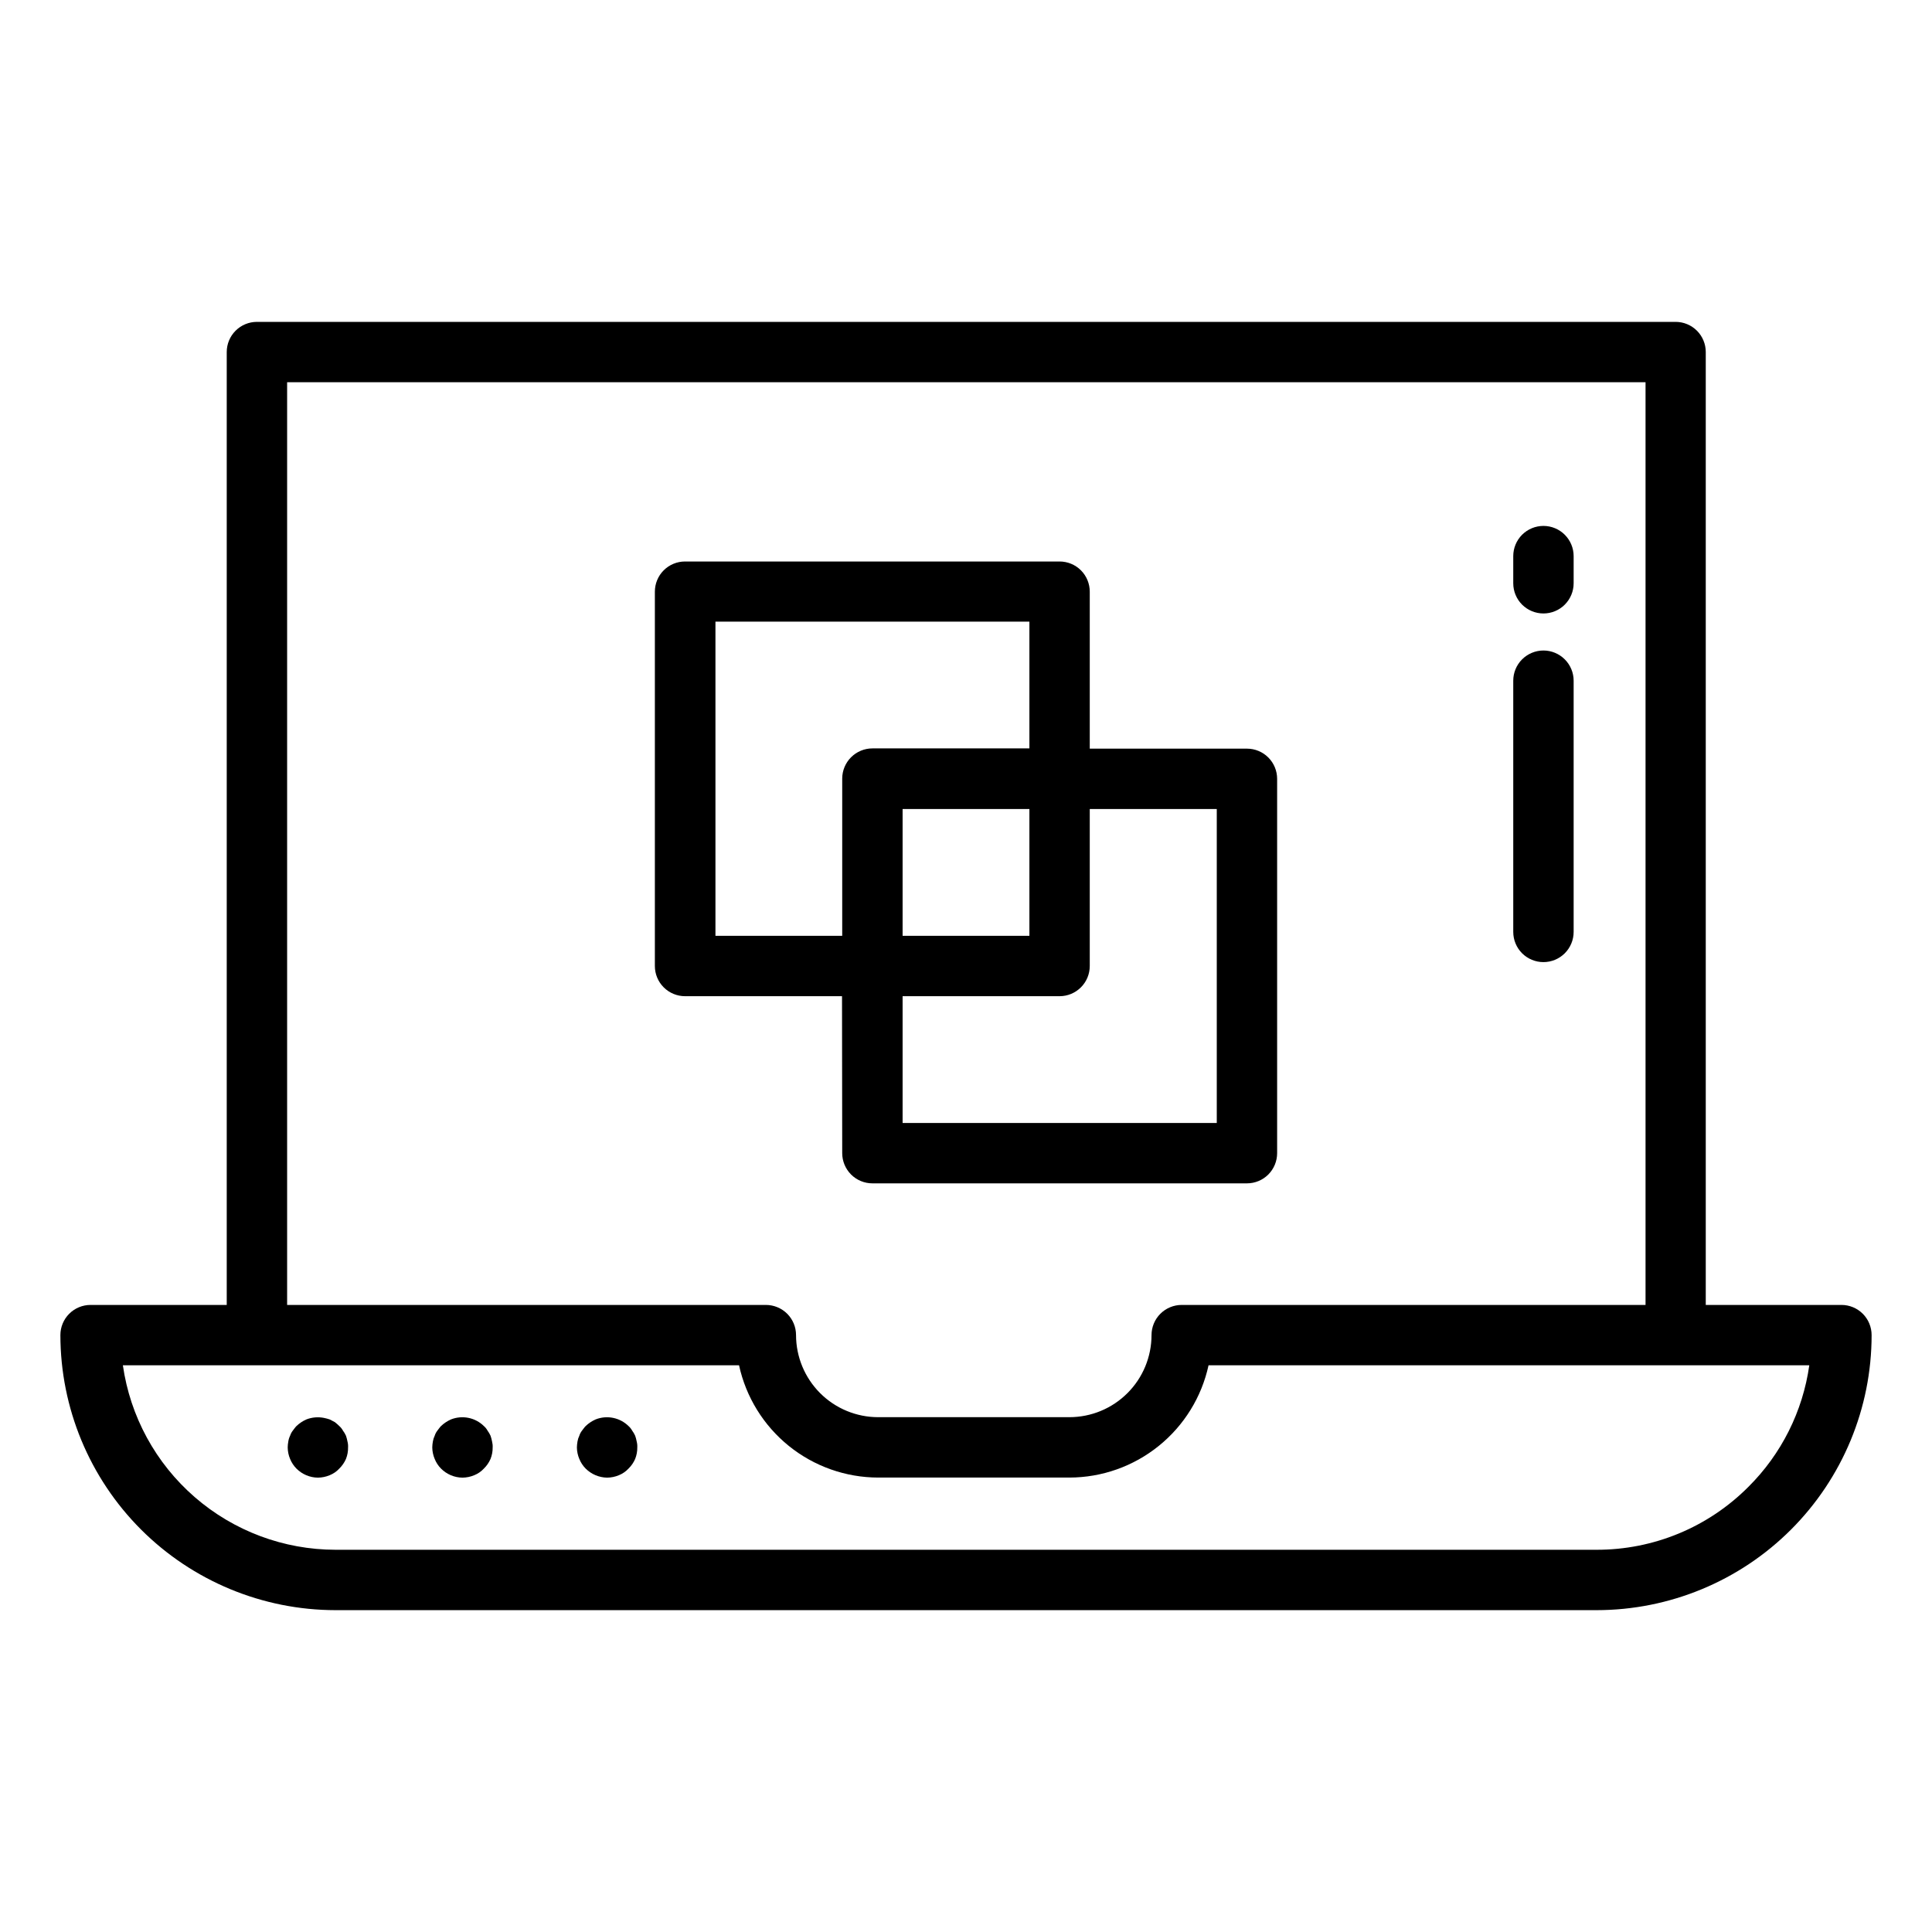
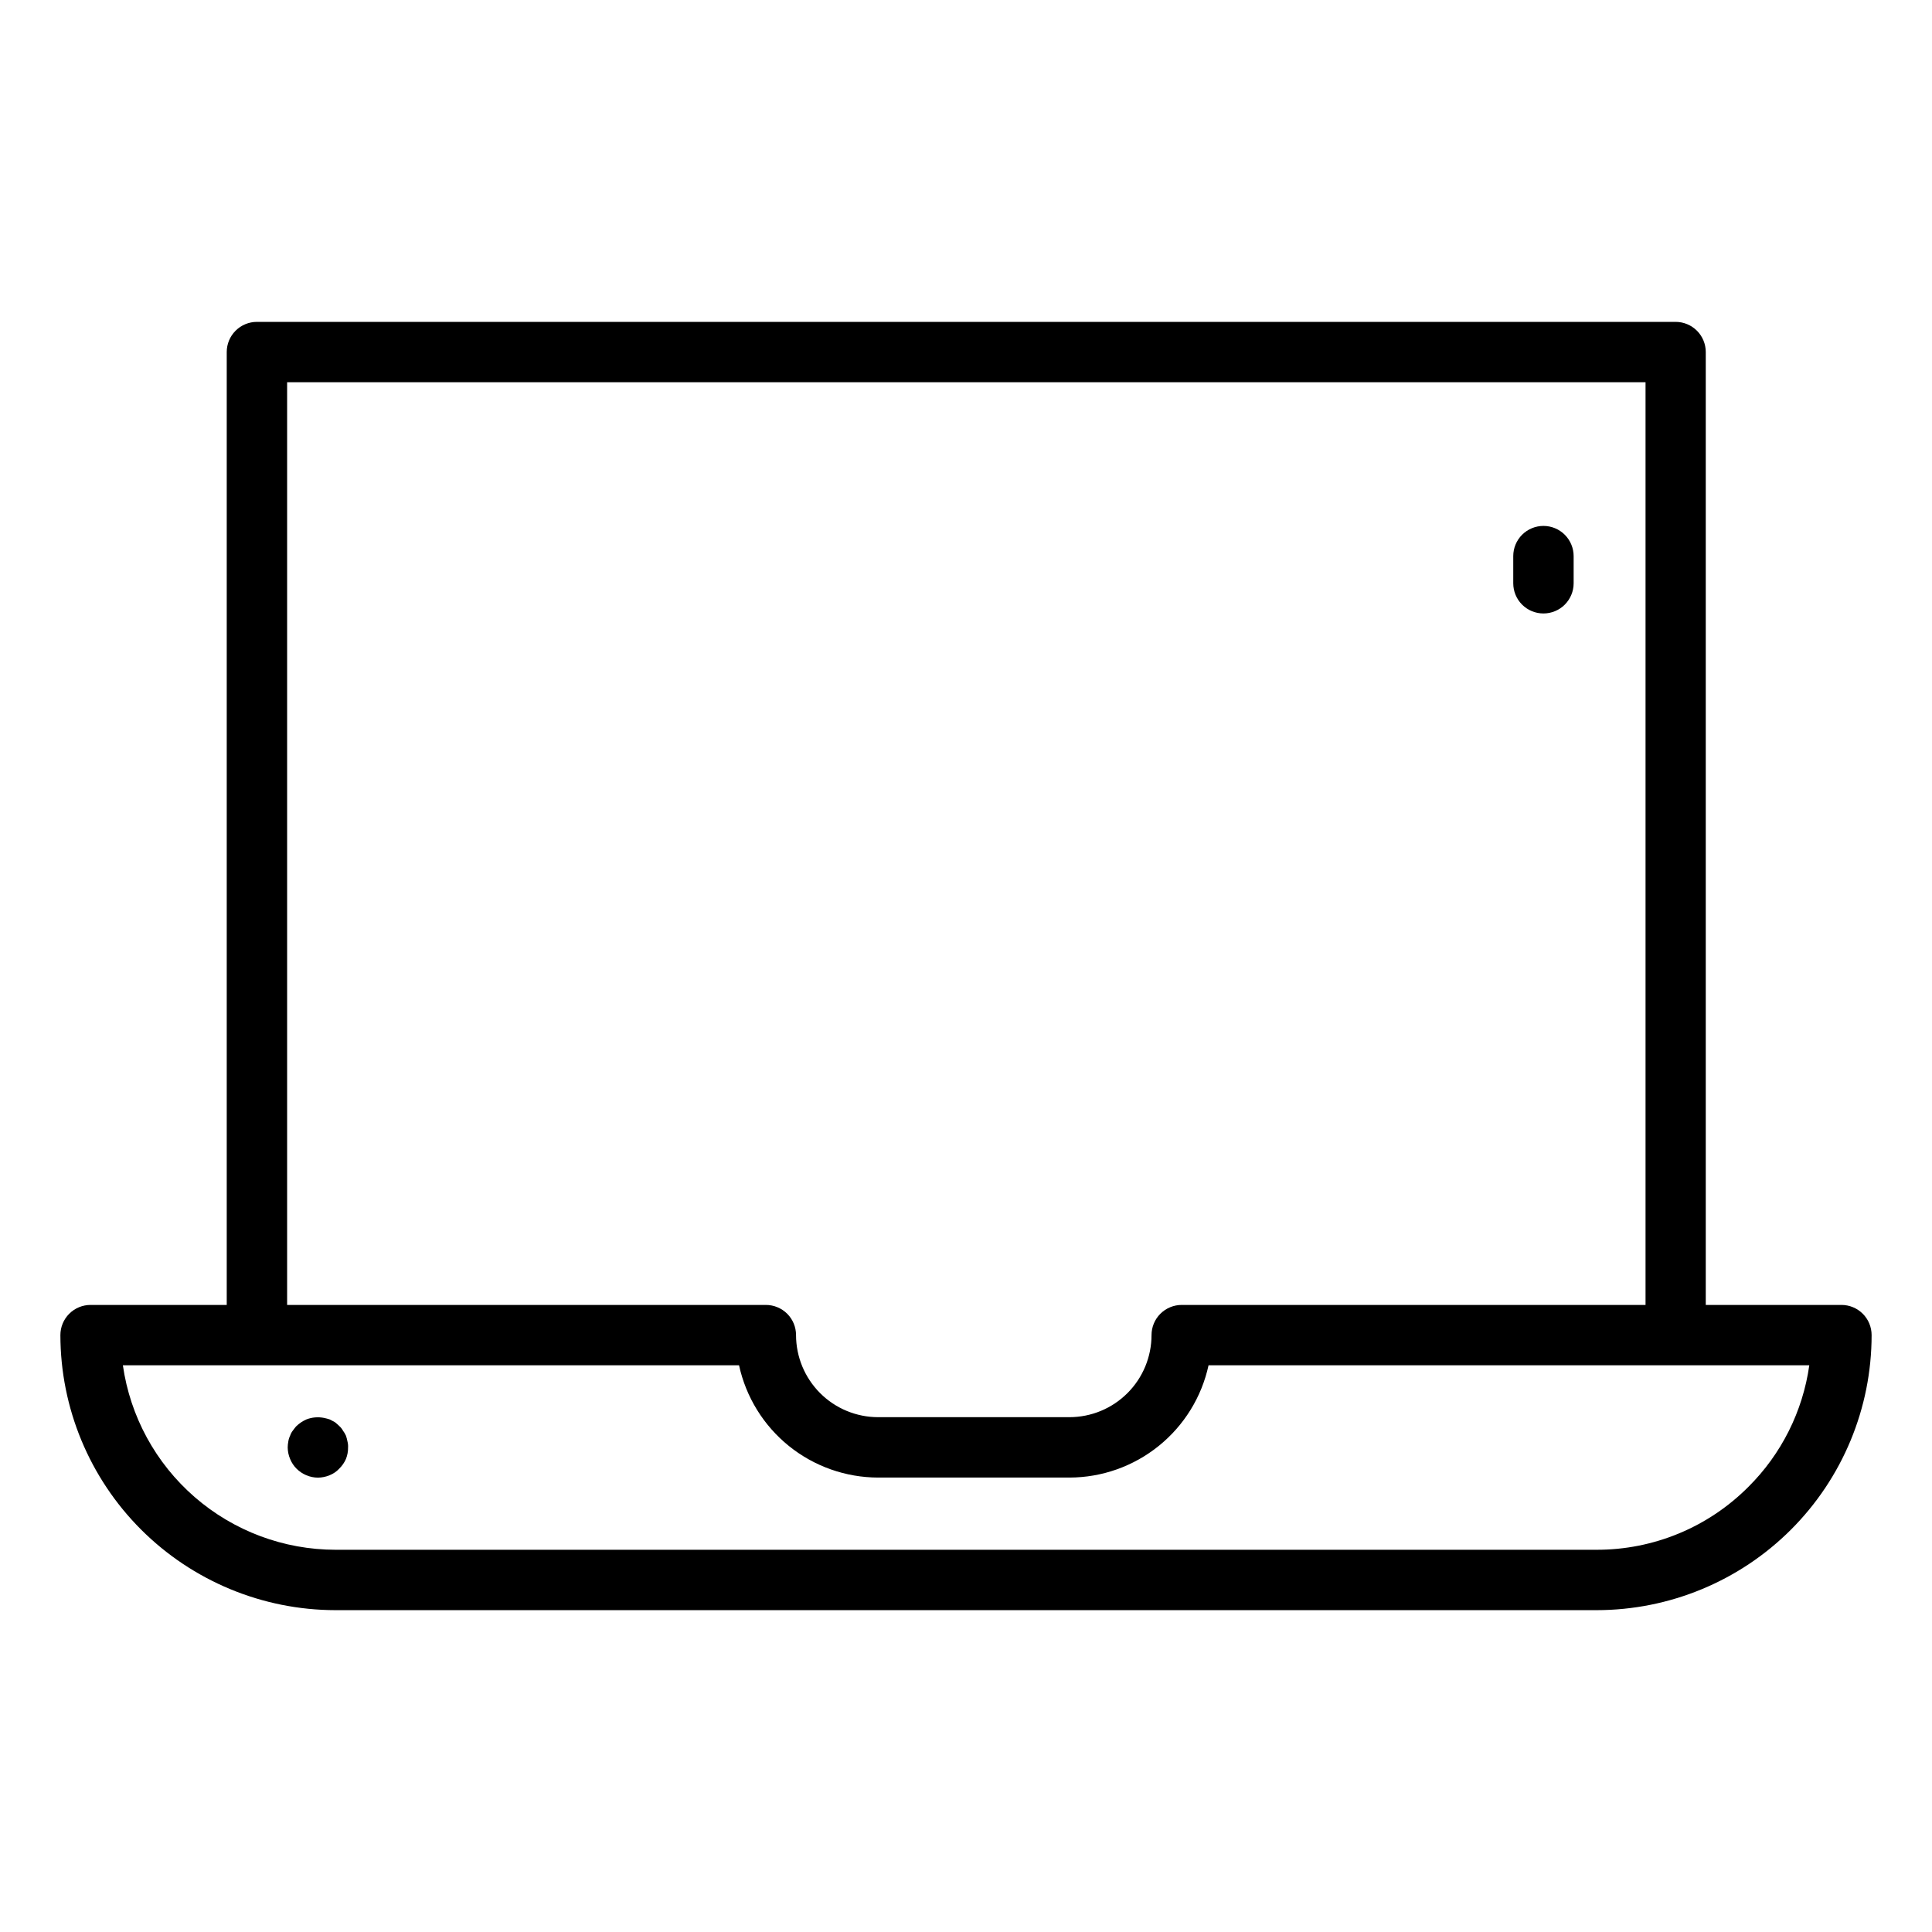
<svg xmlns="http://www.w3.org/2000/svg" width="70" height="70" viewBox="0 0 70 70" fill="none">
  <path d="M66.719 47.28H61.803V12.755C61.803 12.465 61.688 12.187 61.483 11.982C61.278 11.777 61 11.662 60.71 11.662H9.309C9.019 11.662 8.741 11.777 8.536 11.982C8.33 12.187 8.215 12.465 8.215 12.755V47.28H3.281C2.991 47.28 2.713 47.395 2.508 47.6C2.303 47.805 2.188 48.083 2.188 48.373C2.19 51.015 3.241 53.548 5.109 55.417C6.978 57.285 9.511 58.336 12.153 58.339H57.847C60.49 58.338 63.024 57.288 64.893 55.419C66.761 53.55 67.812 51.016 67.812 48.373C67.812 48.083 67.697 47.805 67.492 47.6C67.287 47.395 67.009 47.28 66.719 47.28ZM10.403 13.849H59.621V47.28H42.816C42.526 47.28 42.248 47.395 42.042 47.6C41.837 47.805 41.722 48.083 41.722 48.373C41.721 49.162 41.408 49.918 40.85 50.475C40.293 51.033 39.537 51.346 38.748 51.347H31.817C31.029 51.347 30.272 51.033 29.715 50.476C29.157 49.918 28.843 49.162 28.842 48.373C28.842 48.083 28.727 47.805 28.522 47.6C28.317 47.395 28.038 47.28 27.748 47.28H10.403V13.849ZM63.347 53.872C62.626 54.596 61.769 55.171 60.825 55.562C59.881 55.953 58.869 56.153 57.847 56.151H12.153C10.28 56.149 8.471 55.472 7.056 54.244C5.642 53.017 4.717 51.321 4.452 49.467H26.777C27.028 50.618 27.664 51.649 28.581 52.389C29.497 53.128 30.639 53.533 31.817 53.535H38.748C39.926 53.533 41.068 53.128 41.984 52.388C42.901 51.649 43.538 50.618 43.788 49.467H65.554C65.318 51.137 64.543 52.684 63.347 53.872Z" fill="black" />
-   <path d="M30.515 41.781C30.515 42.071 30.631 42.349 30.836 42.555C31.041 42.76 31.319 42.875 31.609 42.875H45.179C45.469 42.875 45.748 42.76 45.953 42.555C46.158 42.349 46.273 42.071 46.273 41.781V28.219C46.273 27.929 46.158 27.651 45.953 27.445C45.748 27.24 45.469 27.125 45.179 27.125H39.484V21.438C39.484 21.147 39.369 20.869 39.164 20.664C38.959 20.459 38.681 20.344 38.391 20.344H24.82C24.53 20.344 24.252 20.459 24.047 20.664C23.842 20.869 23.727 21.147 23.727 21.438V35C23.727 35.29 23.842 35.568 24.047 35.773C24.252 35.978 24.53 36.094 24.82 36.094H30.508L30.515 41.781ZM44.086 29.312V40.688H32.703V36.094H38.391C38.681 36.094 38.959 35.978 39.164 35.773C39.369 35.568 39.484 35.29 39.484 35V29.312H44.086ZM32.703 33.906V29.312H37.297V33.906H32.703ZM25.922 33.906V22.523H37.297V27.116H31.609C31.319 27.116 31.041 27.232 30.836 27.437C30.631 27.642 30.515 27.92 30.515 28.21V33.906H25.922Z" fill="black" />
  <path d="M55.922 22.227C56.212 22.227 56.49 22.112 56.695 21.907C56.9 21.702 57.016 21.423 57.016 21.133V20.149C57.016 19.859 56.9 19.581 56.695 19.375C56.49 19.17 56.212 19.055 55.922 19.055C55.632 19.055 55.354 19.17 55.148 19.375C54.943 19.581 54.828 19.859 54.828 20.149V21.133C54.828 21.423 54.943 21.702 55.148 21.907C55.354 22.112 55.632 22.227 55.922 22.227Z" fill="black" />
-   <path d="M55.922 34.859C56.212 34.859 56.49 34.744 56.695 34.539C56.9 34.334 57.016 34.055 57.016 33.765V24.663C57.016 24.373 56.9 24.095 56.695 23.89C56.49 23.685 56.212 23.569 55.922 23.569C55.632 23.569 55.354 23.685 55.148 23.89C54.943 24.095 54.828 24.373 54.828 24.663V33.765C54.828 34.055 54.943 34.334 55.148 34.539C55.354 34.744 55.632 34.859 55.922 34.859Z" fill="black" />
  <path d="M12.535 52.019C12.505 51.953 12.468 51.891 12.425 51.833C12.391 51.771 12.347 51.715 12.294 51.669C12.242 51.618 12.188 51.57 12.13 51.525C12.065 51.494 12.01 51.461 11.944 51.428C11.876 51.406 11.807 51.387 11.736 51.373C11.524 51.331 11.304 51.35 11.102 51.428C10.969 51.487 10.846 51.568 10.741 51.669C10.697 51.712 10.653 51.778 10.61 51.833C10.566 51.888 10.533 51.951 10.511 52.019C10.479 52.084 10.457 52.154 10.446 52.227C10.432 52.299 10.425 52.372 10.424 52.445C10.426 52.588 10.455 52.729 10.511 52.861C10.564 52.991 10.642 53.11 10.741 53.21C10.947 53.417 11.226 53.535 11.518 53.538C11.664 53.536 11.809 53.507 11.944 53.45C12.077 53.397 12.197 53.315 12.294 53.209C12.396 53.109 12.478 52.991 12.535 52.86C12.587 52.728 12.614 52.586 12.611 52.444C12.616 52.371 12.608 52.297 12.589 52.225C12.576 52.155 12.558 52.086 12.535 52.019Z" fill="black" />
-   <path d="M17.773 52.019C17.743 51.953 17.707 51.891 17.664 51.833C17.63 51.771 17.585 51.715 17.532 51.669C17.378 51.517 17.183 51.414 16.972 51.372C16.76 51.329 16.541 51.349 16.34 51.428C16.207 51.487 16.085 51.568 15.979 51.669C15.935 51.712 15.892 51.778 15.848 51.833C15.805 51.888 15.771 51.951 15.75 52.019C15.718 52.084 15.696 52.154 15.684 52.226C15.671 52.298 15.663 52.372 15.662 52.445C15.664 52.588 15.694 52.729 15.75 52.861C15.802 52.991 15.88 53.11 15.979 53.21C16.185 53.417 16.464 53.535 16.756 53.538C16.902 53.536 17.047 53.507 17.182 53.45C17.316 53.397 17.435 53.314 17.532 53.209C17.635 53.109 17.716 52.99 17.773 52.86C17.826 52.727 17.852 52.586 17.85 52.444C17.854 52.37 17.846 52.297 17.828 52.225C17.815 52.155 17.796 52.086 17.773 52.019Z" fill="black" />
-   <path d="M23.013 52.019C22.984 51.953 22.947 51.891 22.904 51.833C22.87 51.771 22.825 51.715 22.773 51.669C22.618 51.517 22.424 51.414 22.212 51.372C22.001 51.329 21.781 51.349 21.581 51.428C21.447 51.487 21.325 51.568 21.22 51.669C21.176 51.712 21.132 51.778 21.088 51.833C21.045 51.888 21.011 51.951 20.99 52.019C20.958 52.084 20.936 52.154 20.924 52.226C20.911 52.298 20.904 52.372 20.902 52.445C20.904 52.588 20.934 52.729 20.99 52.861C21.043 52.991 21.121 53.11 21.22 53.21C21.426 53.415 21.705 53.533 21.996 53.538C22.143 53.536 22.287 53.507 22.423 53.45C22.556 53.397 22.675 53.314 22.773 53.209C22.875 53.109 22.957 52.99 23.013 52.86C23.066 52.727 23.092 52.586 23.09 52.444C23.094 52.37 23.087 52.297 23.068 52.225C23.055 52.155 23.037 52.086 23.013 52.019Z" fill="black" />
</svg>